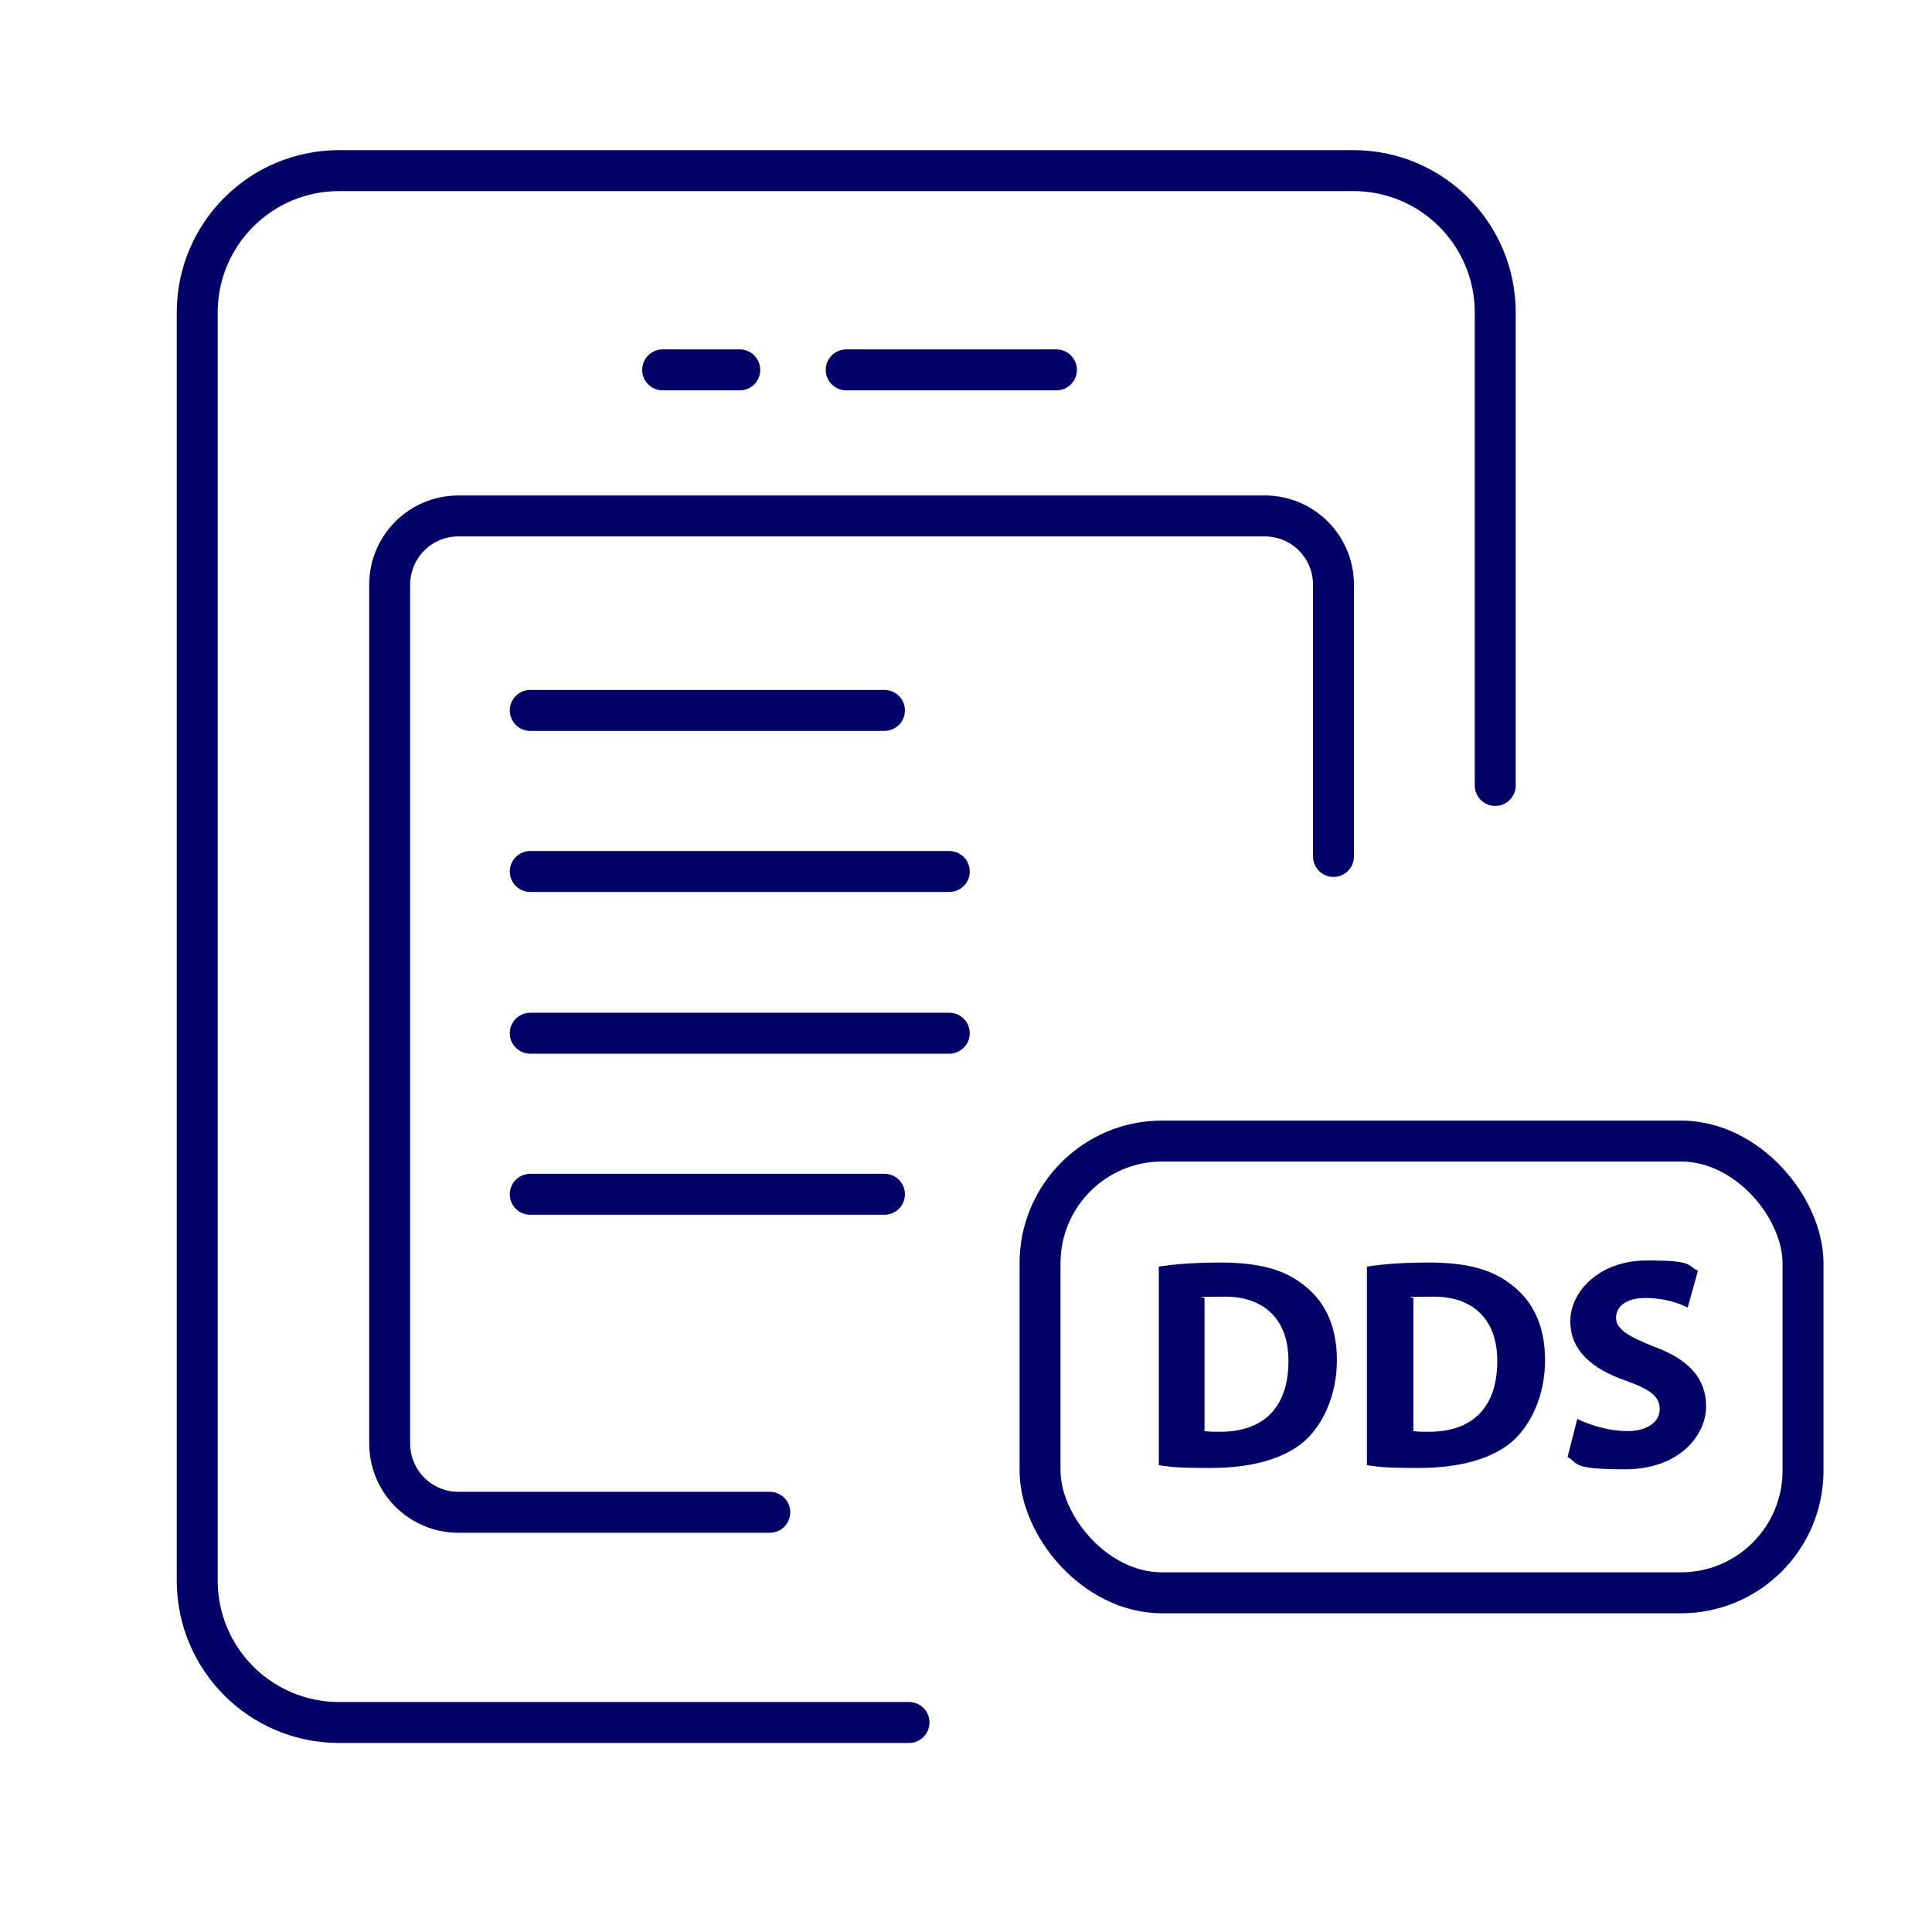
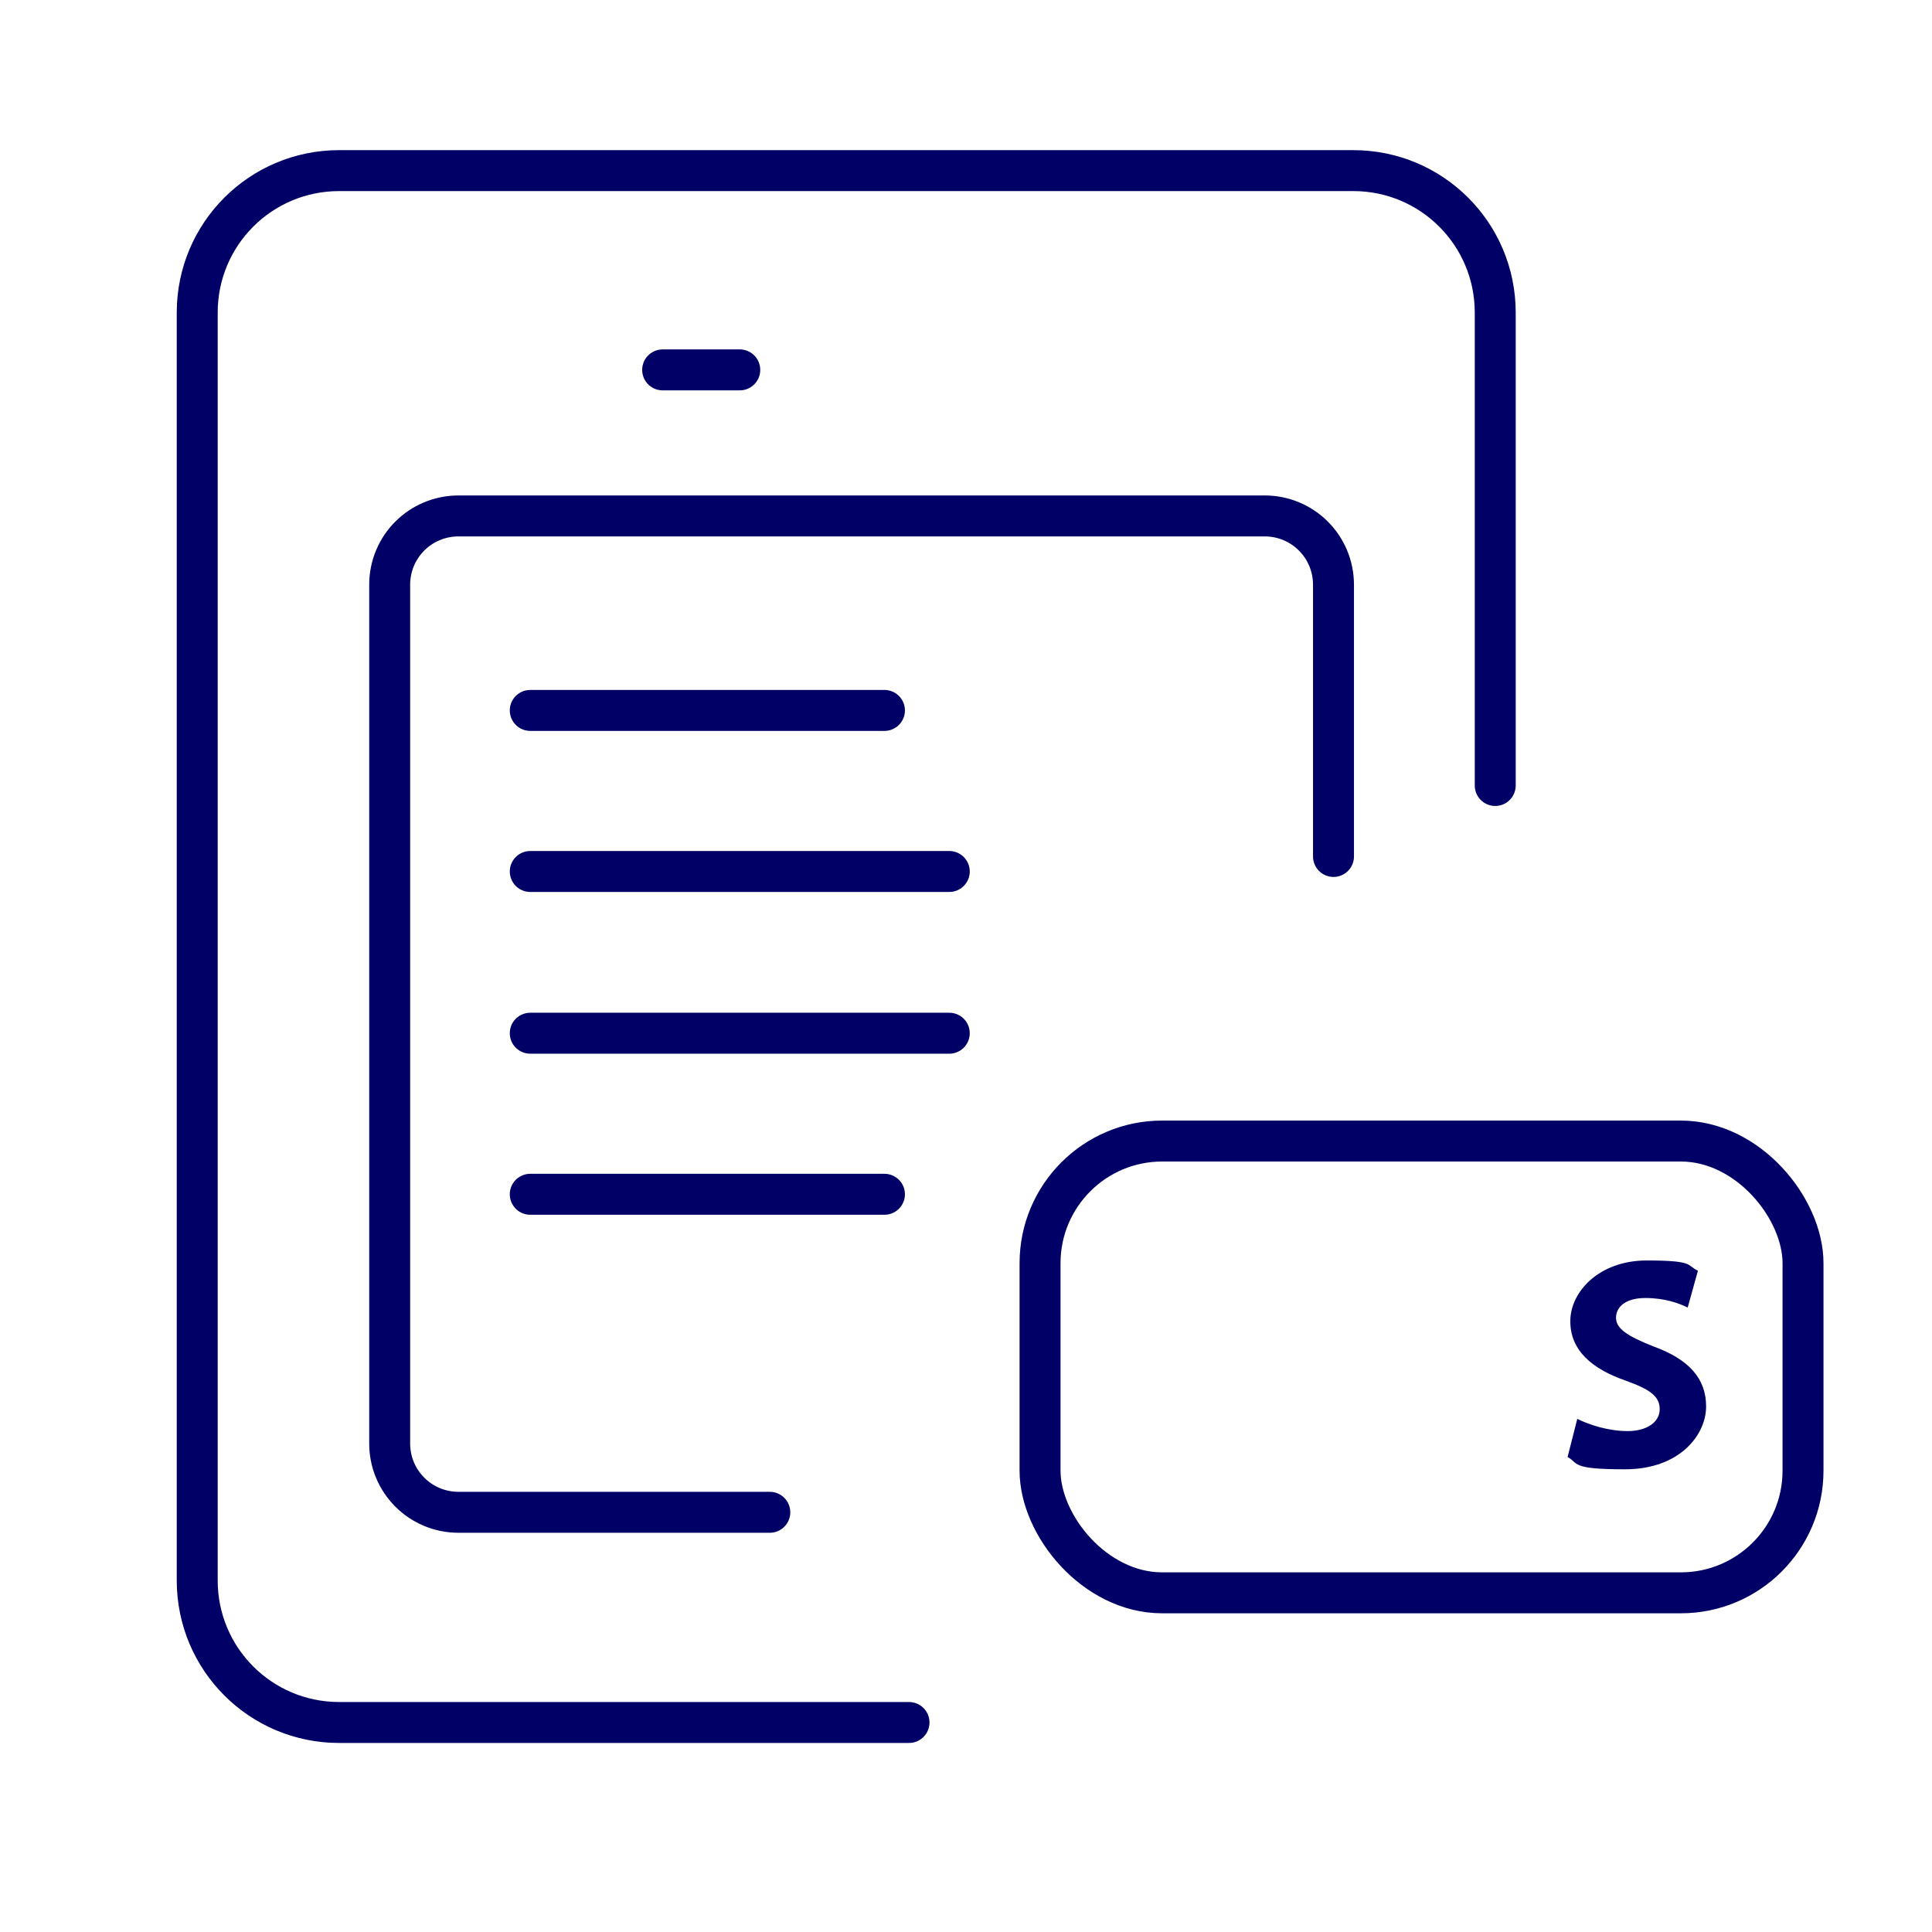
<svg xmlns="http://www.w3.org/2000/svg" id="Layer_1" version="1.1" viewBox="0 0 283.1 283.1">
  <defs>
    <style> .st0 { isolation: isolate; } .st1 { fill: none; stroke: #006; stroke-linecap: round; stroke-miterlimit: 10; stroke-width: 6px; } .st2 { fill: #006; } </style>
  </defs>
  <path class="st1" d="M133.2,252.4H49.7c-11.5,0-20.8-9.3-20.8-20.8V45.8c0-11.5,9.3-20.8,20.8-20.8h148.6c11.5,0,20.8,9.3,20.8,20.8v69.3" />
  <path class="st1" d="M112.8,221.6h-45.6c-5.6,0-10.1-4.5-10.1-10.1v-125.8c0-5.6,4.5-10.1,10.1-10.1h118.1c5.6,0,10.1,4.5,10.1,10.1v39.8" />
  <line class="st1" x1="77.7" y1="104.1" x2="129.6" y2="104.1" />
  <line class="st1" x1="77.7" y1="127.7" x2="139.1" y2="127.7" />
  <line class="st1" x1="77.7" y1="151.4" x2="139.1" y2="151.4" />
  <line class="st1" x1="77.7" y1="175" x2="129.6" y2="175" />
  <line class="st1" x1="97.1" y1="54.2" x2="108.4" y2="54.2" />
-   <line class="st1" x1="124" y1="54.2" x2="154.8" y2="54.2" />
  <rect class="st1" x="152.4" y="167.2" width="111.8" height="66.2" rx="17.9" ry="17.9" />
  <g class="st0">
    <g class="st0">
-       <path class="st2" d="M169.8,185.6c2.5-.4,5.7-.6,9-.6,5.6,0,9.3,1,12.1,3.2,3.1,2.3,5,5.9,5,11.1s-2.1,9.6-4.9,12c-3.1,2.6-7.9,3.8-13.6,3.8s-5.9-.2-7.6-.4v-29ZM176.5,209.7c.6.1,1.5.1,2.3.1,6.1,0,10-3.3,10-10.4,0-6.1-3.6-9.4-9.3-9.4s-2.5.1-3,.3v19.3Z" />
-       <path class="st2" d="M200.3,185.6c2.5-.4,5.7-.6,9-.6,5.6,0,9.3,1,12.1,3.2,3.1,2.3,5,5.9,5,11.1s-2.1,9.6-4.9,12c-3.1,2.6-7.9,3.8-13.6,3.8s-5.9-.2-7.6-.4v-29ZM207.1,209.7c.6.1,1.5.1,2.3.1,6.1,0,10-3.3,10-10.4,0-6.1-3.6-9.4-9.3-9.4s-2.5.1-3,.3v19.3Z" />
      <path class="st2" d="M231.1,207.9c1.8.9,4.6,1.8,7.4,1.8s4.7-1.3,4.7-3.2-1.4-2.9-5-4.2c-4.9-1.7-8.1-4.4-8.1-8.7s4.2-8.9,11.2-8.9,5.8.7,7.5,1.5l-1.5,5.4c-1.2-.6-3.3-1.4-6.2-1.4s-4.3,1.3-4.3,2.9,1.7,2.7,5.5,4.2c5.2,1.9,7.7,4.7,7.7,8.8s-3.8,9.2-11.9,9.2-6.7-.9-8.4-1.8l1.4-5.5Z" />
    </g>
  </g>
</svg>